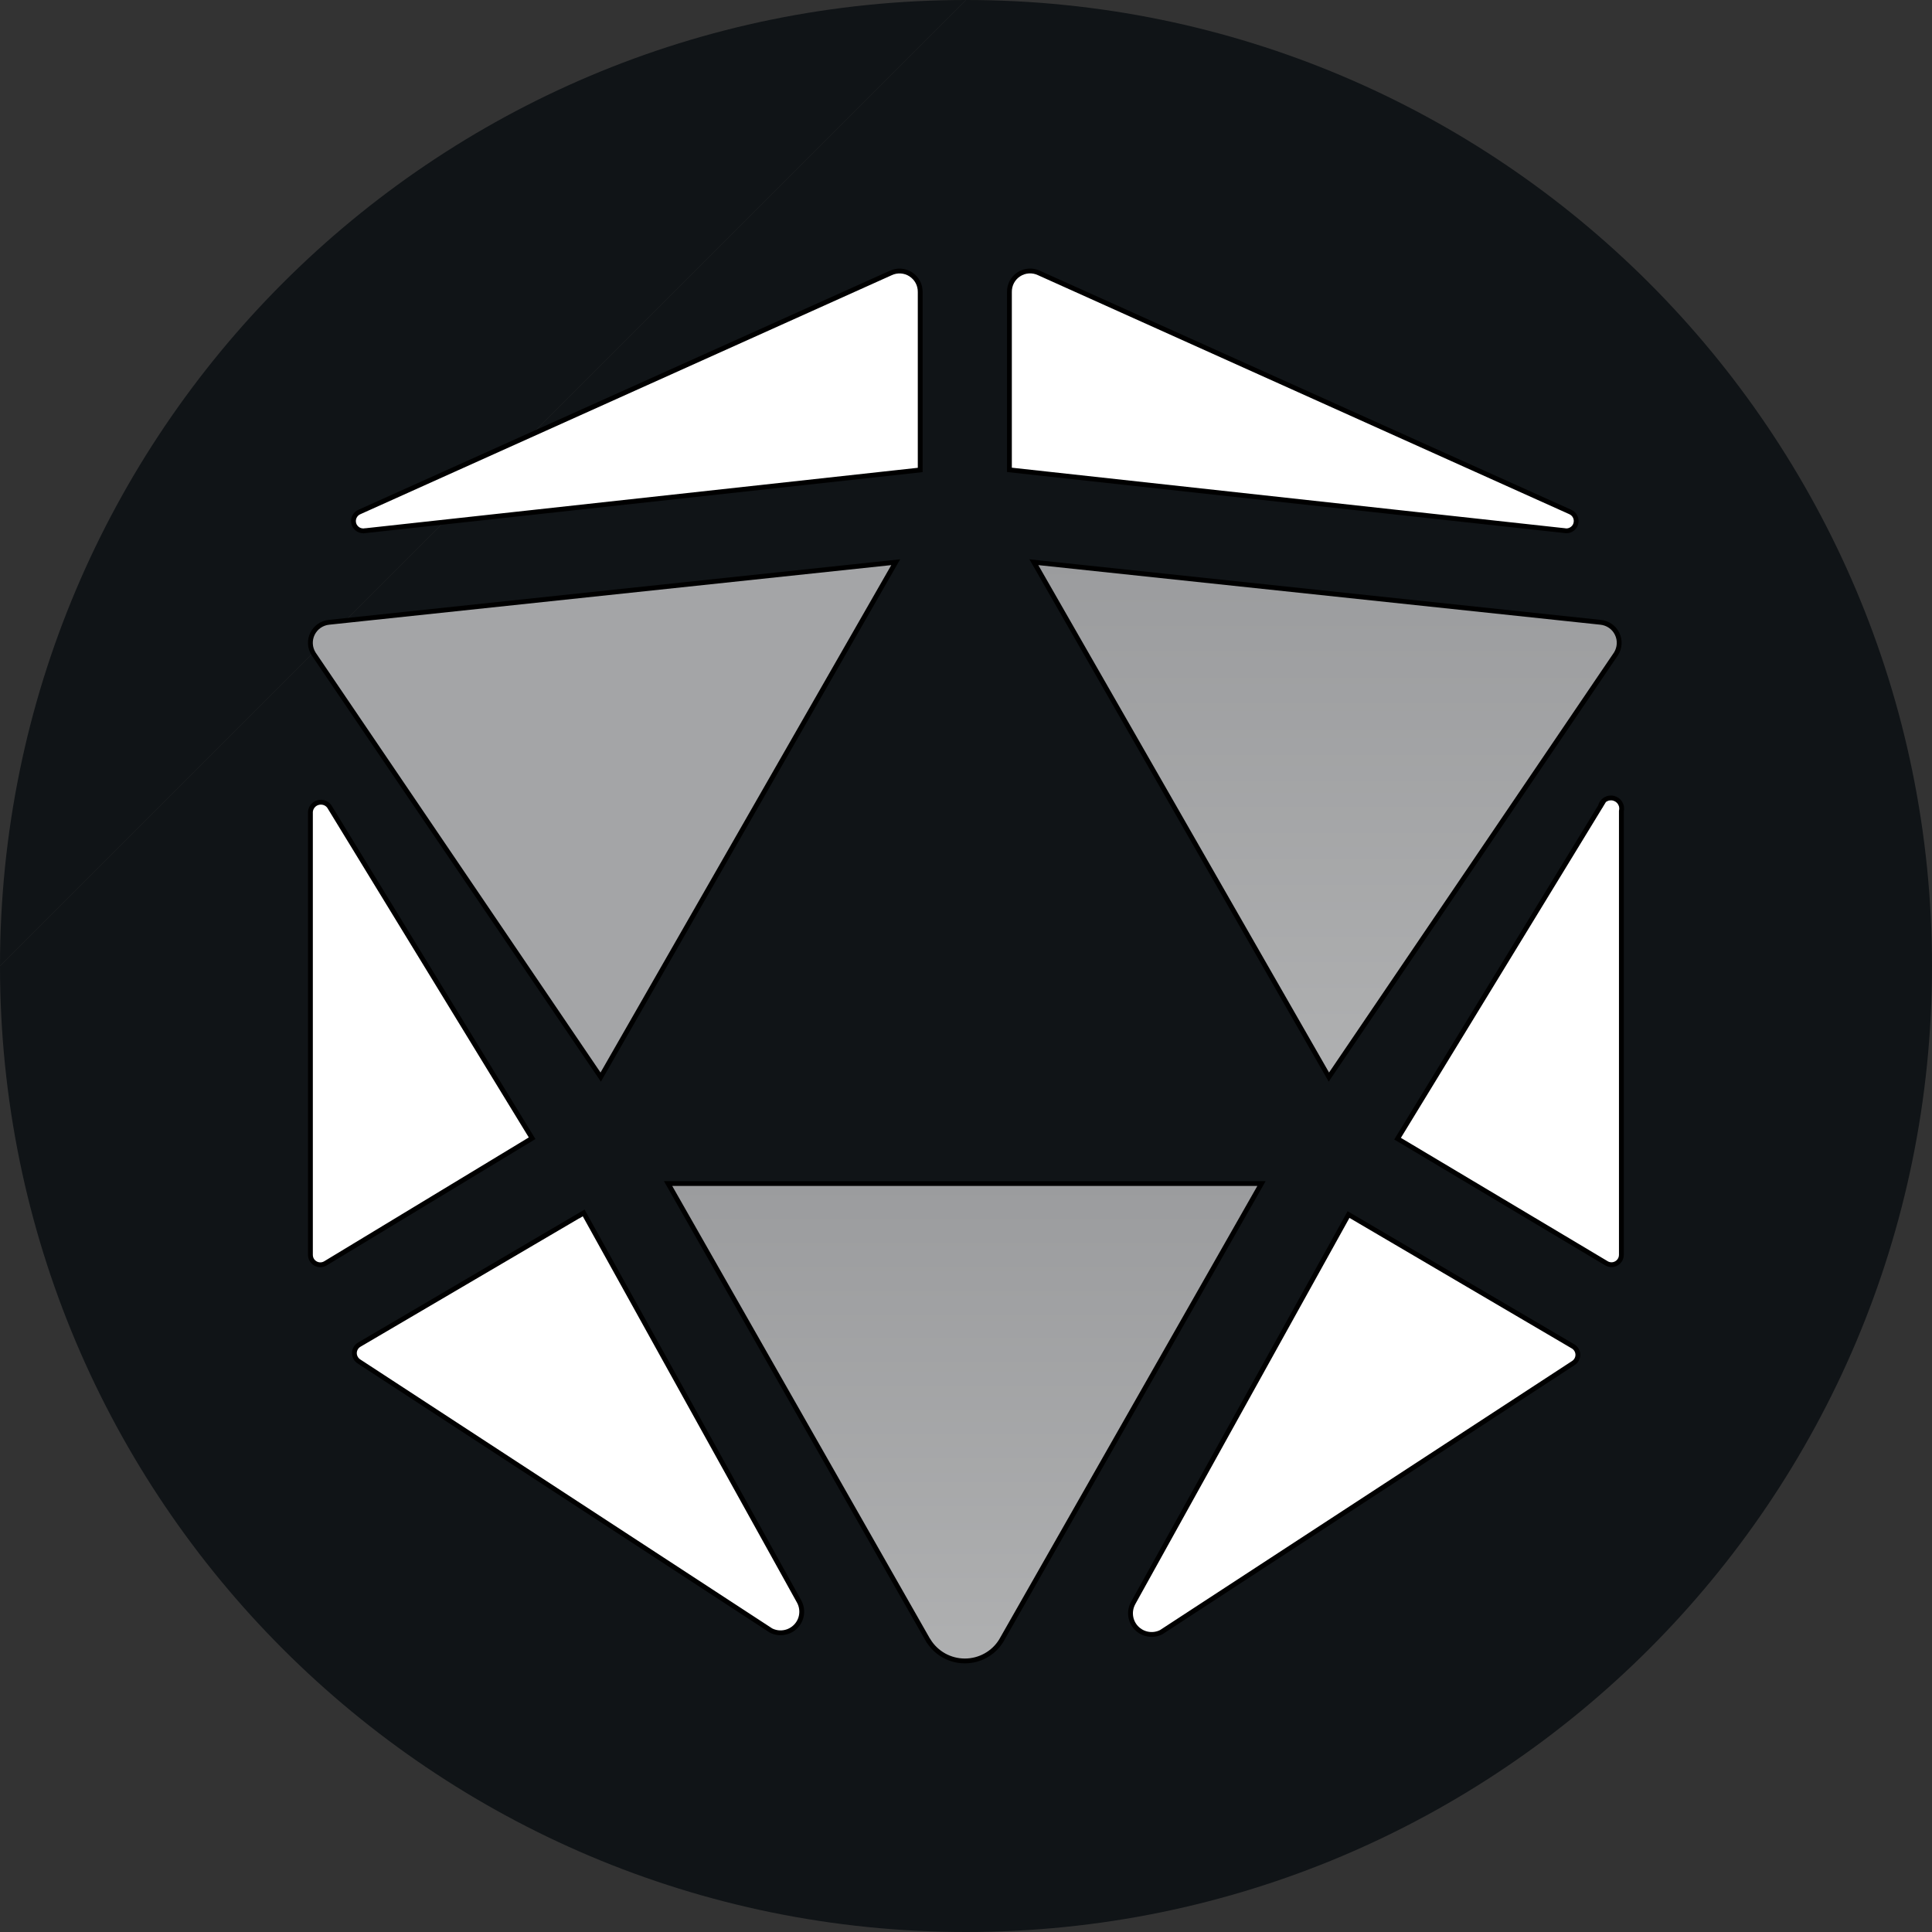
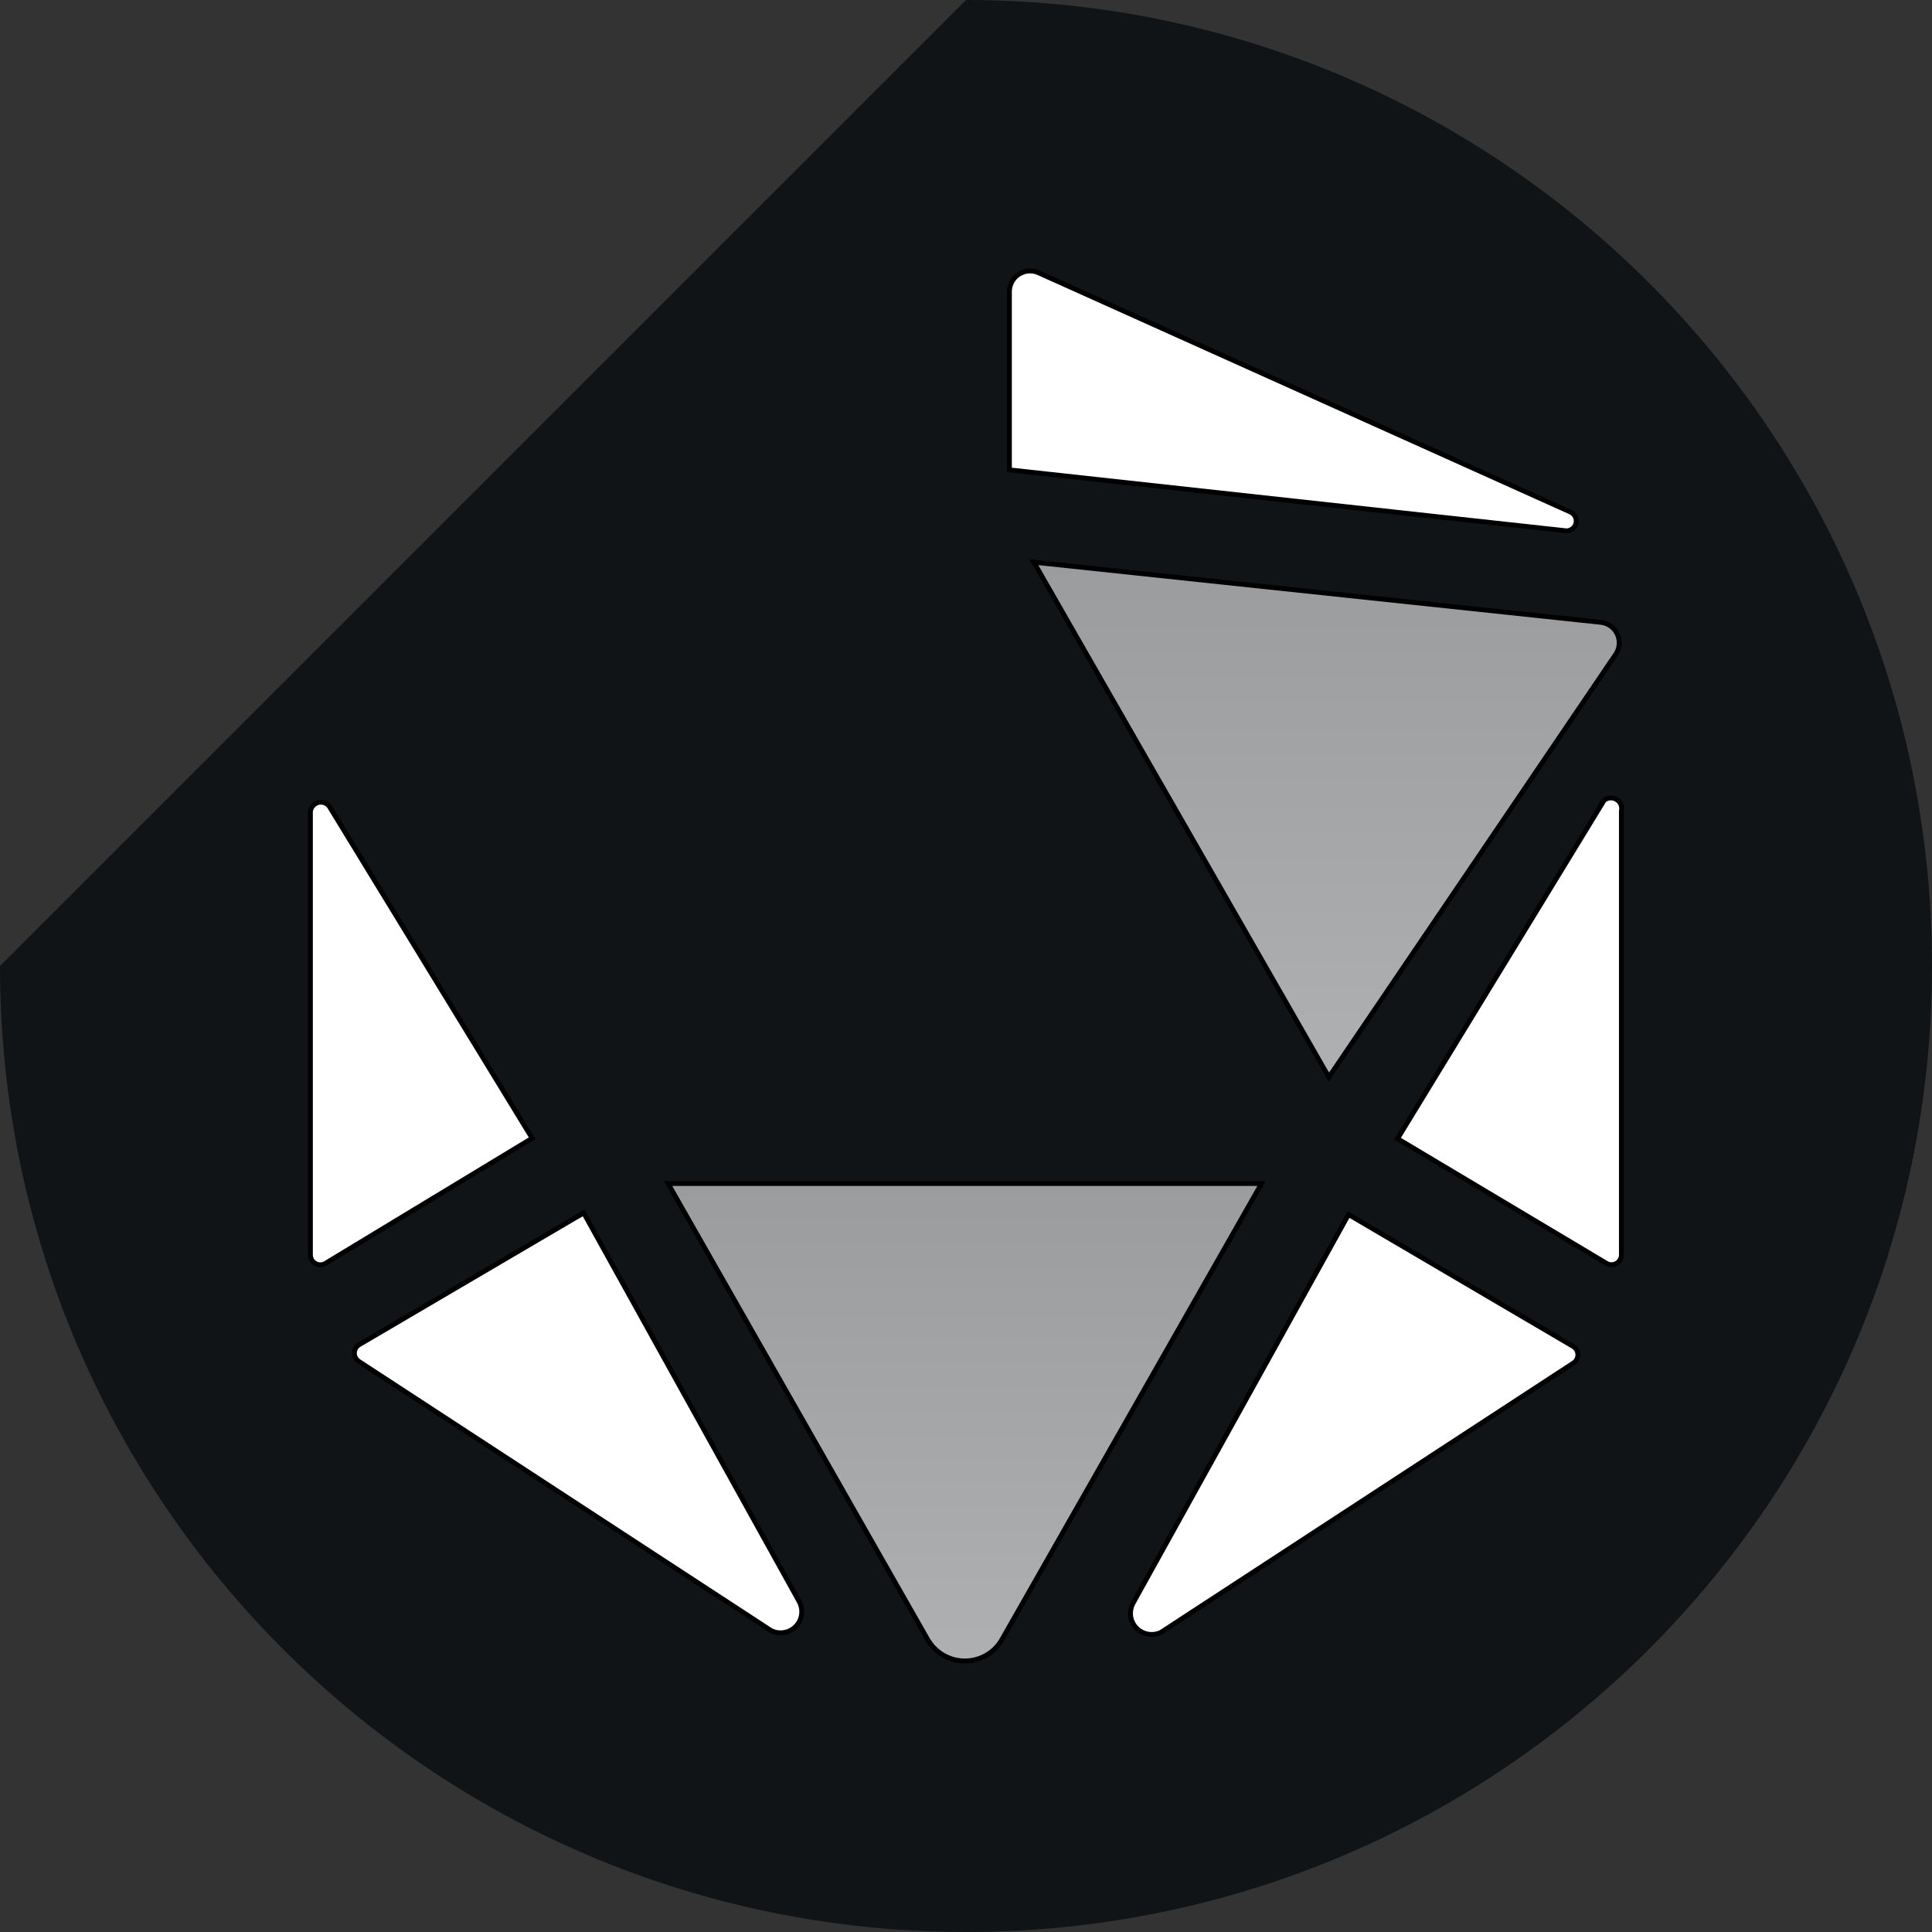
<svg xmlns="http://www.w3.org/2000/svg" xmlns:xlink="http://www.w3.org/1999/xlink" id="Layer_1" viewBox="0 0 400 400">
  <rect x="0" y="0" width="400" height="400" fill="#333333" stroke="none" />
  <defs>
    <style>.cls-1{fill:#a4a5a7;}.cls-1,.cls-2,.cls-3,.cls-4{stroke:#000;}.cls-2{fill:#fff;}.cls-3{fill:url(#linear-gradient-2);}.cls-4{fill:url(#linear-gradient);}.cls-5{fill:#101417;stroke-width:0px;}</style>
    <linearGradient id="linear-gradient" x1="569.64" y1="-99.35" x2="569.64" y2="7.82" gradientTransform="translate(-295 124) scale(1 -1)" gradientUnits="userSpaceOnUse">
      <stop offset="0" stop-color="#afb0b1" />
      <stop offset="1" stop-color="#9b9c9e" />
    </linearGradient>
    <linearGradient id="linear-gradient-2" x1="494.75" y1="-220.07" x2="494.75" y2="-120.86" xlink:href="#linear-gradient" />
  </defs>
-   <path class="cls-5" d="m0,200C0,89.54,89.54,0,200,0" />
  <path class="cls-5" d="m200,0c110.46,0,200,89.54,200,200h0c0,110.46-89.54,200-200,200h0C89.54,400,0,310.46,0,200" />
  <path class="cls-4" d="m275.13,223l-61.08-106.6,117.33,12.44h0c.72.07,1.42.33,2.02.74.6.41,1.08.97,1.4,1.63.32.65.47,1.38.43,2.1-.04.72-.26,1.43-.64,2.04l-59.46,87.65Z" />
  <path class="cls-2" d="m331.33,166.96l.02-.02v-.03c.07-.28.2-.55.37-.79.17-.24.39-.44.64-.59.25-.15.53-.26.81-.3s.58-.04.87.03c.28.07.55.19.79.36.24.17.44.39.59.63.15.25.26.52.3.81.05.29.04.58-.03.87v.02s0,.02,0,.02v91.8h0c0,.37-.09.74-.28,1.06-.19.32-.46.58-.79.76-.33.18-.7.27-1.07.25-.37-.02-.73-.13-1.04-.34h0s0,0,0,0l-43.16-25.75,42-68.8Z" />
  <path class="cls-2" d="m325.07,105.98h0s0,0,0,0c.47.2.86.56,1.07,1.02.22.46.25.99.1,1.48-.15.49-.49.9-.93,1.15-.44.26-.97.34-1.47.22h0s-.01,0-.01,0l-114.84-12.57v-36.82h0c-.01-.73.16-1.45.5-2.09s.84-1.19,1.45-1.58c.61-.4,1.31-.63,2.04-.68.73-.05,1.45.09,2.11.4h0s109.98,49.47,109.98,49.47Z" />
  <path class="cls-2" d="m234.63,331.85h0s44.57-80.39,44.57-80.39l46.51,27.31s0,0,0,0c.3.18.54.44.71.74.17.3.26.65.26.99s-.09.69-.26.99c-.17.3-.41.56-.71.74h0s0,0,0,0l-85.3,55.7c-.84.42-1.8.56-2.72.4-.93-.16-1.78-.62-2.43-1.3-.65-.68-1.06-1.56-1.17-2.49-.11-.93.08-1.88.55-2.7Z" />
  <path class="cls-3" d="m192.2,339.68l-53.88-94.64h122.86l-53.88,94.64s0,0,0,0c-.79,1.29-1.9,2.35-3.22,3.08-1.32.74-2.81,1.12-4.32,1.12s-3-.39-4.32-1.12c-1.32-.74-2.43-1.8-3.22-3.08,0,0,0,0,0,0Z" />
  <path class="cls-2" d="m67.45,261.52h0s0,0,0,0c-.31.2-.67.32-1.04.34-.37.01-.74-.07-1.07-.25-.33-.18-.6-.44-.79-.76-.19-.32-.28-.69-.28-1.06h0v-91.69c.03-.44.19-.86.47-1.21.28-.35.66-.6,1.09-.72.43-.12.88-.11,1.31.03.42.14.78.41,1.04.77l41.99,68.69-42.72,25.86Z" />
  <path class="cls-2" d="m120.45,251.36h0s.39-.24.39-.24l44.57,80.38h0,0c.47.82.66,1.77.55,2.7-.11.94-.52,1.81-1.17,2.49s-1.5,1.14-2.43,1.3c-.93.16-1.88.02-2.72-.4l-85.3-55.7h0c-.3-.19-.54-.44-.71-.75-.17-.3-.26-.65-.26-.99s.09-.69.26-.99c.17-.3.41-.56.71-.74,0,0,0,0,0,0l46.11-27.07Z" />
-   <path class="cls-2" d="m75.68,109.86h0s-.01,0-.01,0c-.5.11-1.02.03-1.47-.22-.44-.26-.78-.67-.93-1.15-.15-.49-.12-1.01.1-1.48.22-.46.6-.83,1.07-1.02h0s0,0,0,0l109.98-49.47h0c.66-.31,1.39-.45,2.11-.4.73.05,1.43.28,2.04.68.61.4,1.11.94,1.45,1.58.34.64.51,1.36.5,2.09h0v36.83l-114.84,12.57Z" />
-   <path class="cls-1" d="m185.45,116.4l-61.08,106.6-59.46-87.65s0,0,0,0c-.38-.62-.61-1.32-.64-2.04-.04-.73.11-1.45.43-2.1.32-.65.8-1.21,1.4-1.63.6-.41,1.29-.67,2.02-.74h0l117.33-12.44Z" />
</svg>